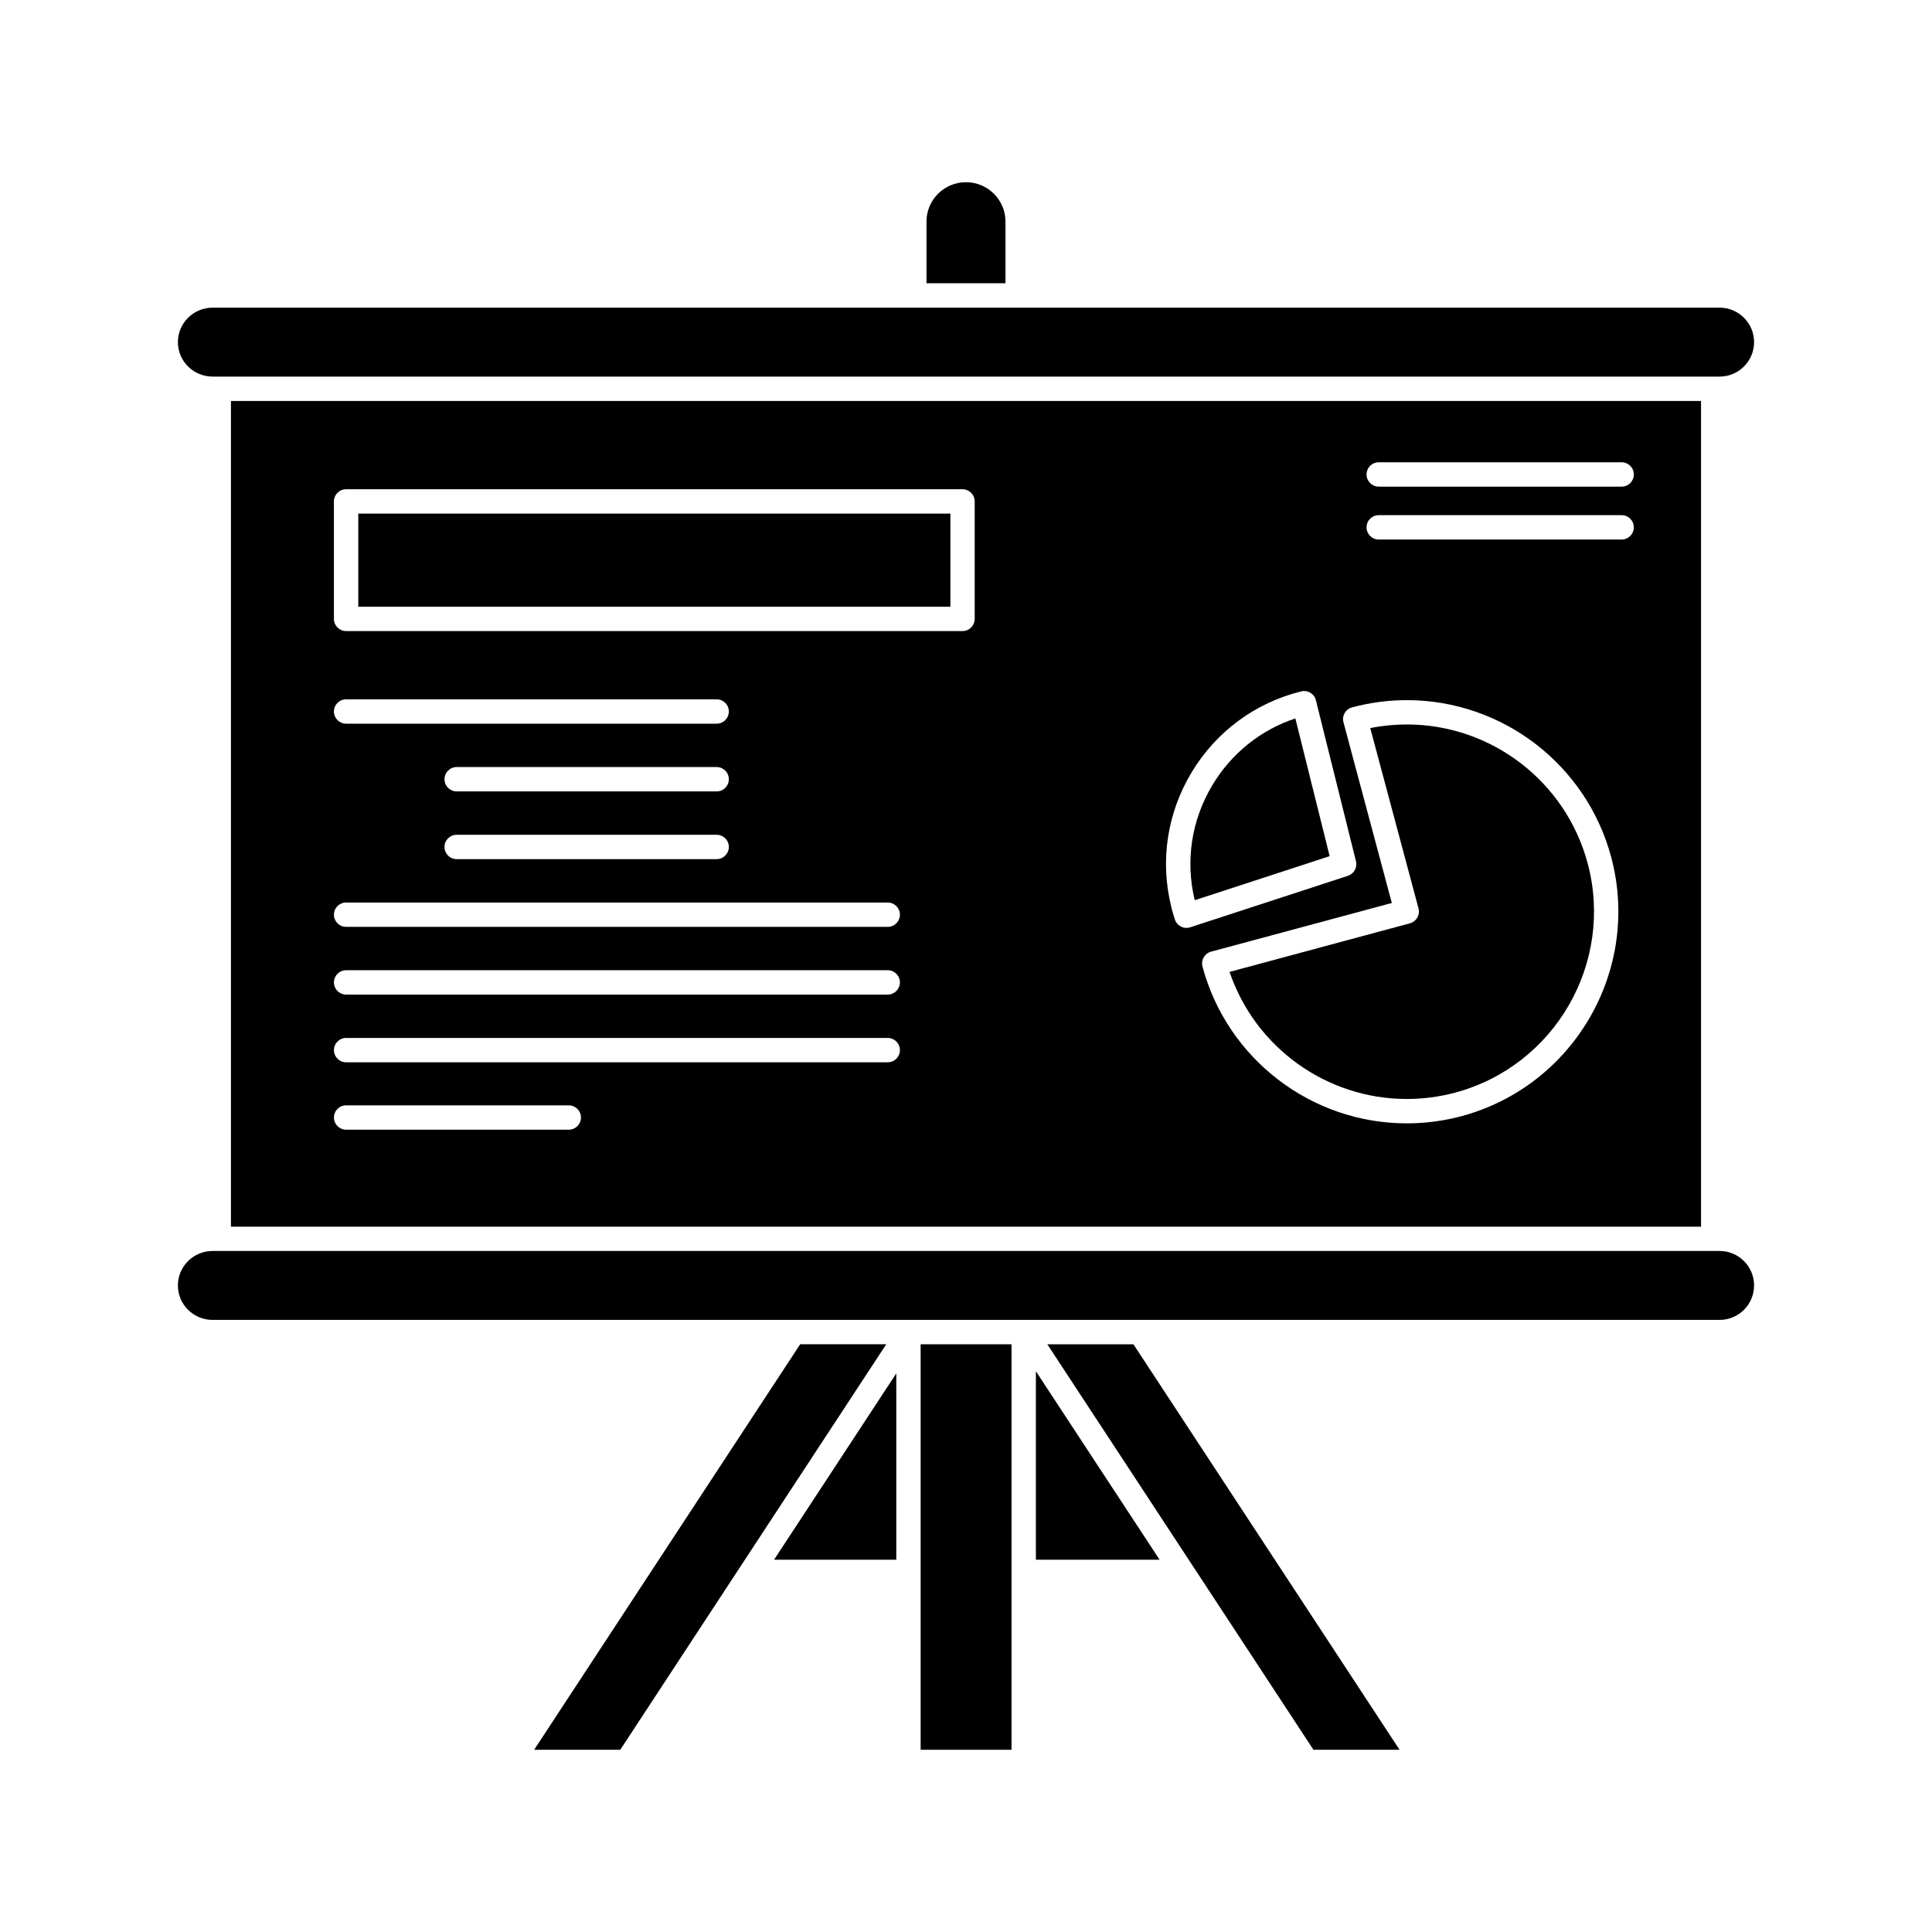
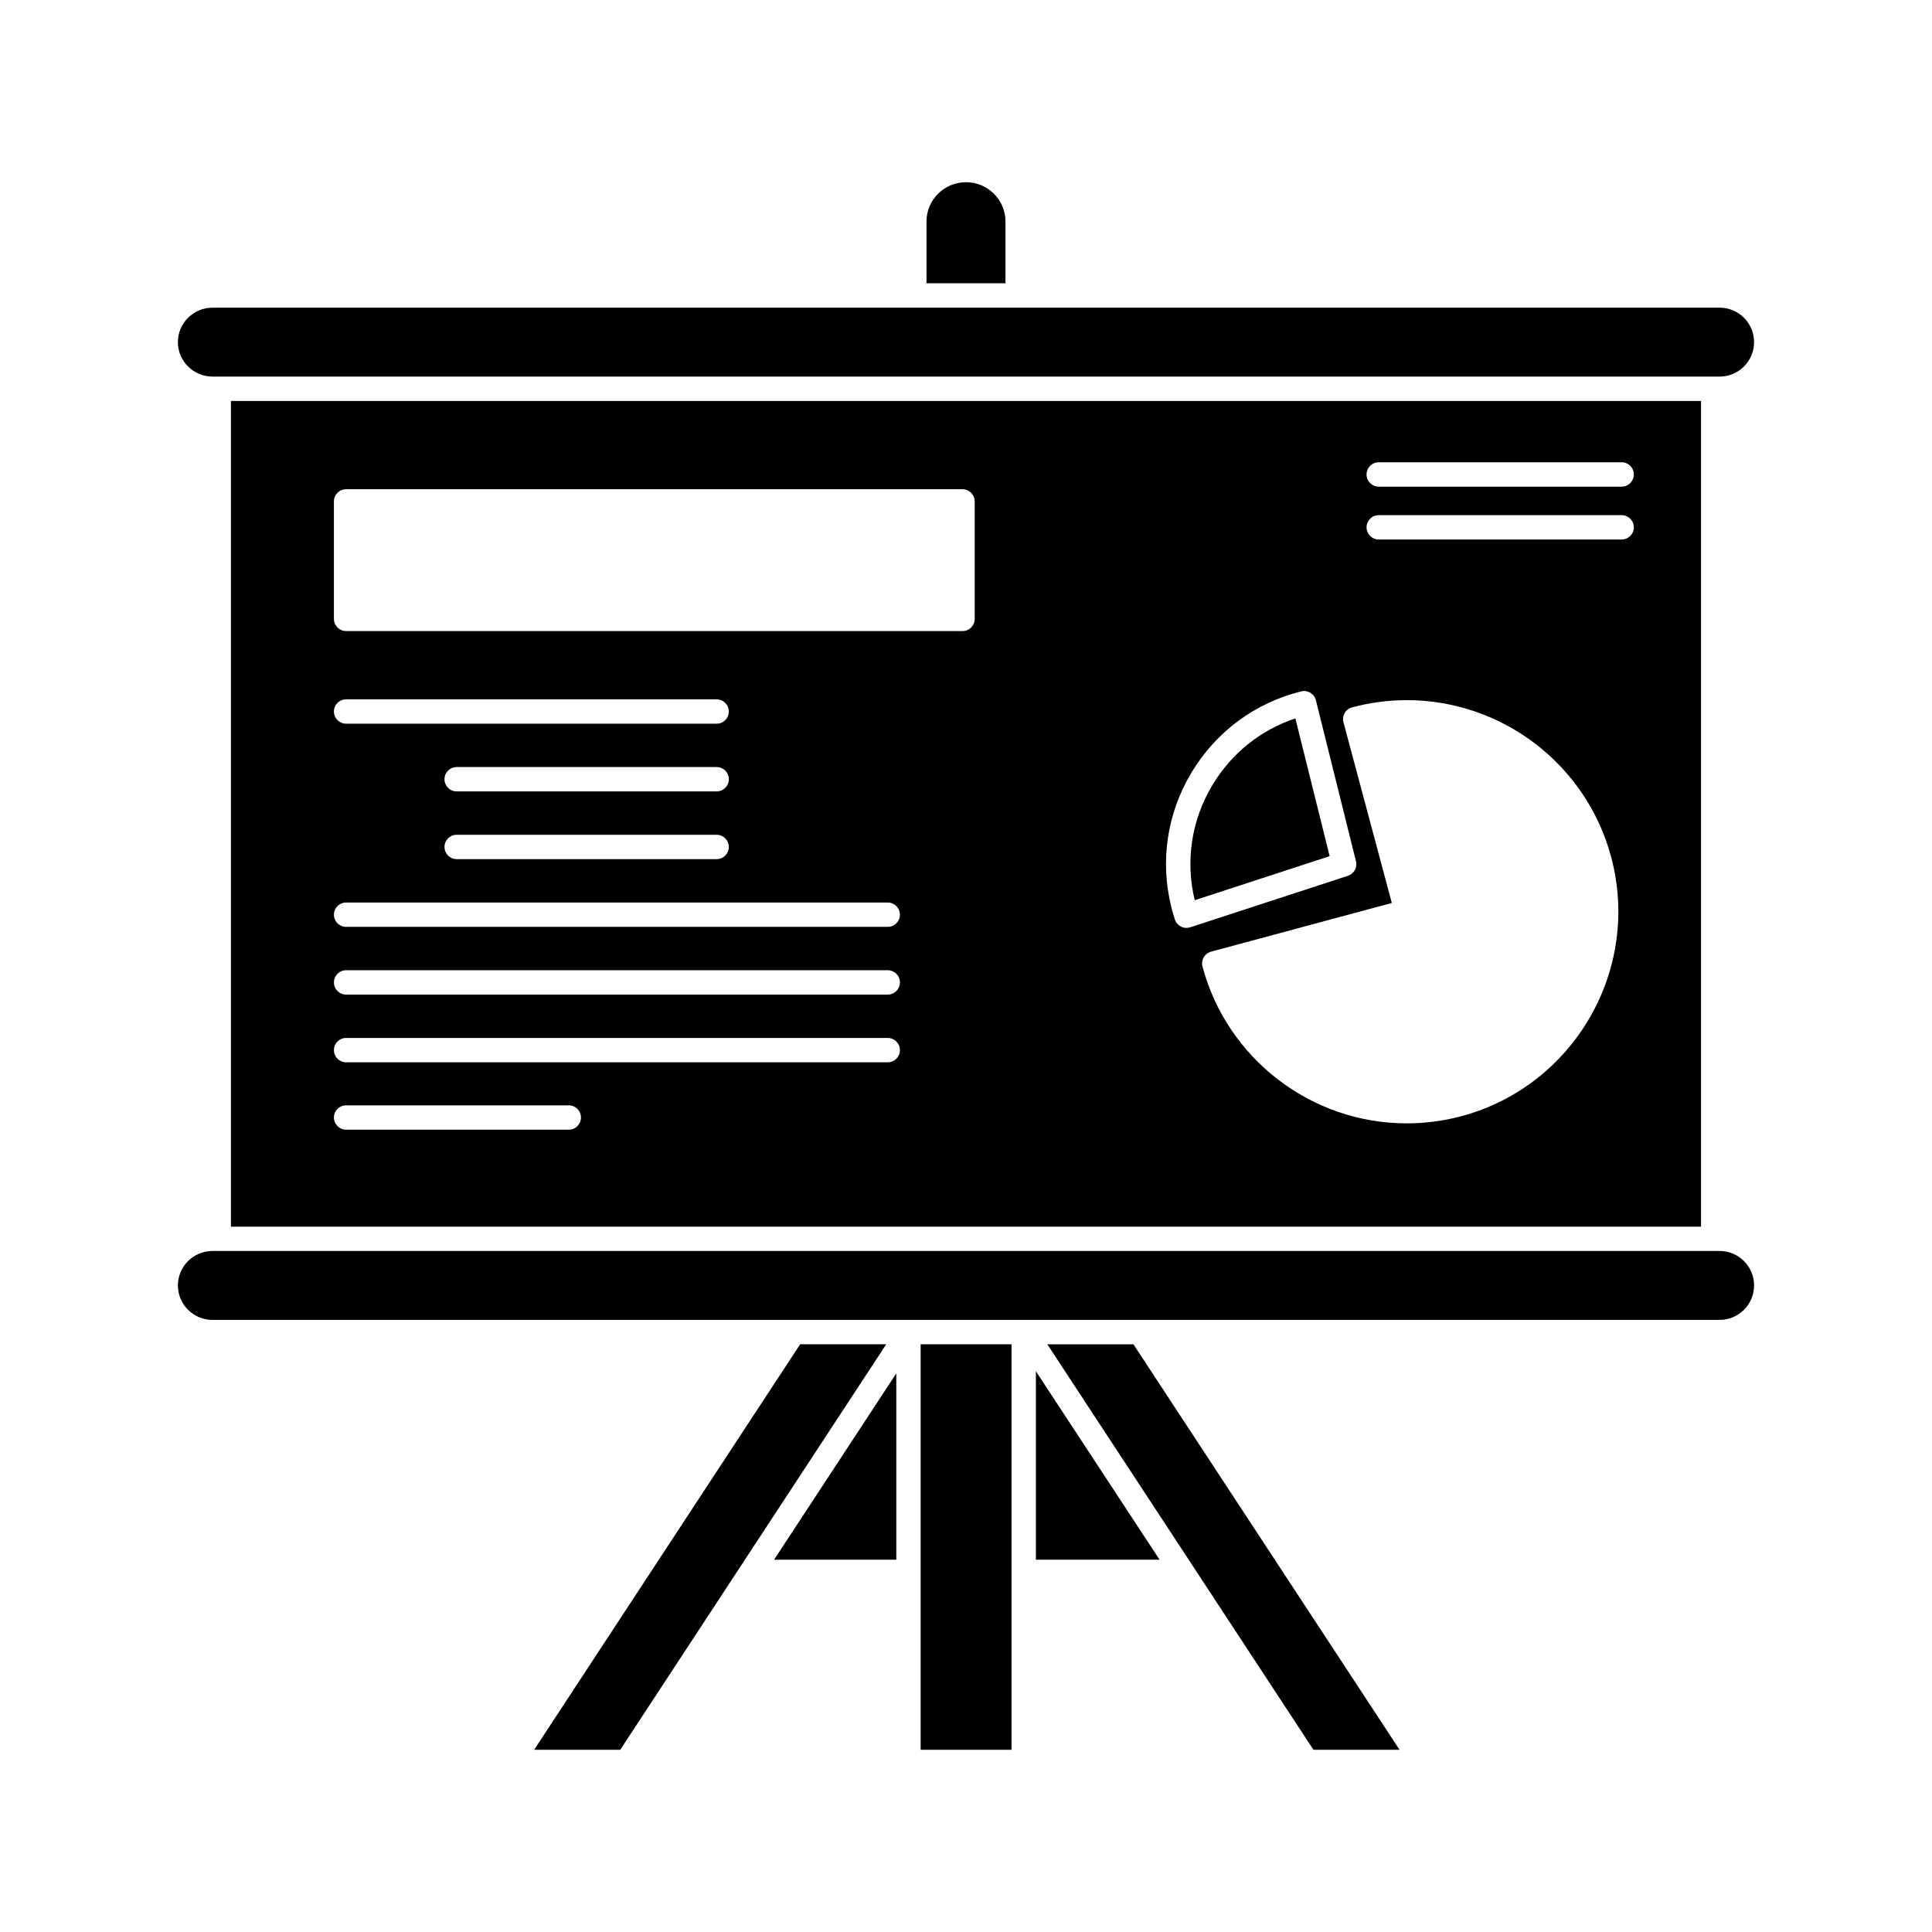
<svg xmlns="http://www.w3.org/2000/svg" fill="#000000" width="800px" height="800px" version="1.1" viewBox="144 144 512 512">
  <g>
    <path d="m496.37 370.89-9.086-36.504c-9.199 3.062-16.922 9.242-21.973 17.652-5.551 9.242-7.215 20.07-4.695 30.527z" />
    <path d="m387.98 500.25h24.086v107.46h-24.086z" />
    <path d="m381.53 557.34v-49.383l-32.395 49.383z" />
    <path d="m418.52 557.34h32.781l-32.781-49.945z" />
    <path d="m421.55 500.25 70.527 107.46h22.82l-70.527-107.46z" />
-     <path d="m517.64 388.69-47.797 12.871c6.777 19.984 25.645 33.68 46.965 33.68h0.004c4.316 0 8.637-0.57 12.855-1.691 26.406-7.117 42.145-34.387 35.074-60.789-5.805-21.648-25.508-36.77-47.914-36.77-3.242 0-6.492 0.32-9.695 0.961l12.789 47.789c0.457 1.719-0.566 3.488-2.281 3.949z" />
-     <path d="m238.95 280.11h156.91v24.68h-156.91z" />
    <path d="m200.33 243.8h399.39c5.031 0 9.129-4.098 9.129-9.133 0-5.039-4.094-9.133-9.129-9.133h-399.39c-5.066 0-9.188 4.098-9.188 9.133 0 5.035 4.121 9.133 9.188 9.133z" />
    <path d="m356.05 500.25-70.496 107.46h22.82l31.973-48.746c0.066-0.113 0.137-0.227 0.215-0.328l38.297-58.387z" />
    <path d="m599.72 475.52h-399.39c-5.066 0-9.188 4.098-9.188 9.133 0 5.039 4.121 9.137 9.188 9.137h399.39c5.031 0 9.129-4.098 9.129-9.137 0.004-5.039-4.094-9.133-9.125-9.133z" />
    <path d="m410.46 202.7c0-5.742-4.695-10.414-10.465-10.414-5.769 0-10.465 4.672-10.465 10.414v16.371h20.93z" />
    <path d="m594.79 469.07v-218.81h-389.59v218.82h389.59zm-85.414-202.56h64.379c1.781 0 3.227 1.445 3.227 3.227s-1.445 3.227-3.227 3.227h-64.379c-1.781 0-3.227-1.445-3.227-3.227s1.445-3.227 3.227-3.227zm0 14.012h64.379c1.781 0 3.227 1.445 3.227 3.227s-1.445 3.227-3.227 3.227h-64.379c-1.781 0-3.227-1.445-3.227-3.227s1.445-3.227 3.227-3.227zm-9.02 52.434c0.43-0.742 1.133-1.281 1.961-1.5 4.75-1.266 9.629-1.91 14.504-1.91 25.32 0 47.59 17.086 54.148 41.551 7.988 29.836-9.793 60.648-39.637 68.695-4.766 1.27-9.648 1.91-14.523 1.91h-0.004c-25.316-0.004-47.574-17.09-54.133-41.551-0.461-1.723 0.559-3.488 2.277-3.953l47.898-12.898-12.816-47.895c-0.223-0.828-0.105-1.707 0.324-2.449zm-40.586 15.762c6.5-10.816 16.816-18.449 29.047-21.492 1.73-0.434 3.481 0.621 3.91 2.352l10.621 42.672c0.41 1.641-0.523 3.32-2.129 3.848l-41.797 13.645c-0.328 0.105-0.664 0.16-1 0.16-0.504 0-1.008-0.117-1.465-0.352-0.762-0.391-1.344-1.066-1.605-1.883-0.352-1.098-0.691-2.172-0.945-3.305-3.031-12.152-1.133-24.836 5.363-35.645zm-227.28-71.836c0-1.781 1.445-3.227 3.227-3.227h163.36c1.781 0 3.227 1.445 3.227 3.227v31.133c0 1.781-1.445 3.227-3.227 3.227h-163.36c-1.781 0-3.227-1.445-3.227-3.227zm3.227 52.449h98.207c1.781 0 3.227 1.445 3.227 3.227s-1.445 3.227-3.227 3.227h-98.207c-1.781 0-3.227-1.445-3.227-3.227 0-1.785 1.445-3.227 3.227-3.227zm98.207 24.402h-68.902c-1.781 0-3.227-1.445-3.227-3.227s1.445-3.227 3.227-3.227h68.902c1.781 0 3.227 1.445 3.227 3.227s-1.445 3.227-3.227 3.227zm3.227 14.719c0 1.781-1.445 3.227-3.227 3.227h-68.902c-1.781 0-3.227-1.445-3.227-3.227s1.445-3.227 3.227-3.227h68.902c1.781 0 3.227 1.445 3.227 3.227zm-101.43 14.723h143.54c1.781 0 3.227 1.445 3.227 3.227s-1.445 3.227-3.227 3.227h-143.54c-1.781 0-3.227-1.445-3.227-3.227 0-1.785 1.445-3.227 3.227-3.227zm0 17.945h143.54c1.781 0 3.227 1.445 3.227 3.227s-1.445 3.227-3.227 3.227l-143.54 0.004c-1.781 0-3.227-1.445-3.227-3.227 0-1.785 1.445-3.231 3.227-3.231zm0 17.949h143.54c1.781 0 3.227 1.445 3.227 3.227s-1.445 3.227-3.227 3.227h-143.54c-1.781 0-3.227-1.445-3.227-3.227s1.445-3.227 3.227-3.227zm0 17.859h59.012c1.781 0 3.227 1.445 3.227 3.227 0 1.785-1.445 3.227-3.227 3.227h-59.012c-1.781 0-3.227-1.445-3.227-3.227 0-1.785 1.445-3.227 3.227-3.227z" />
  </g>
</svg>